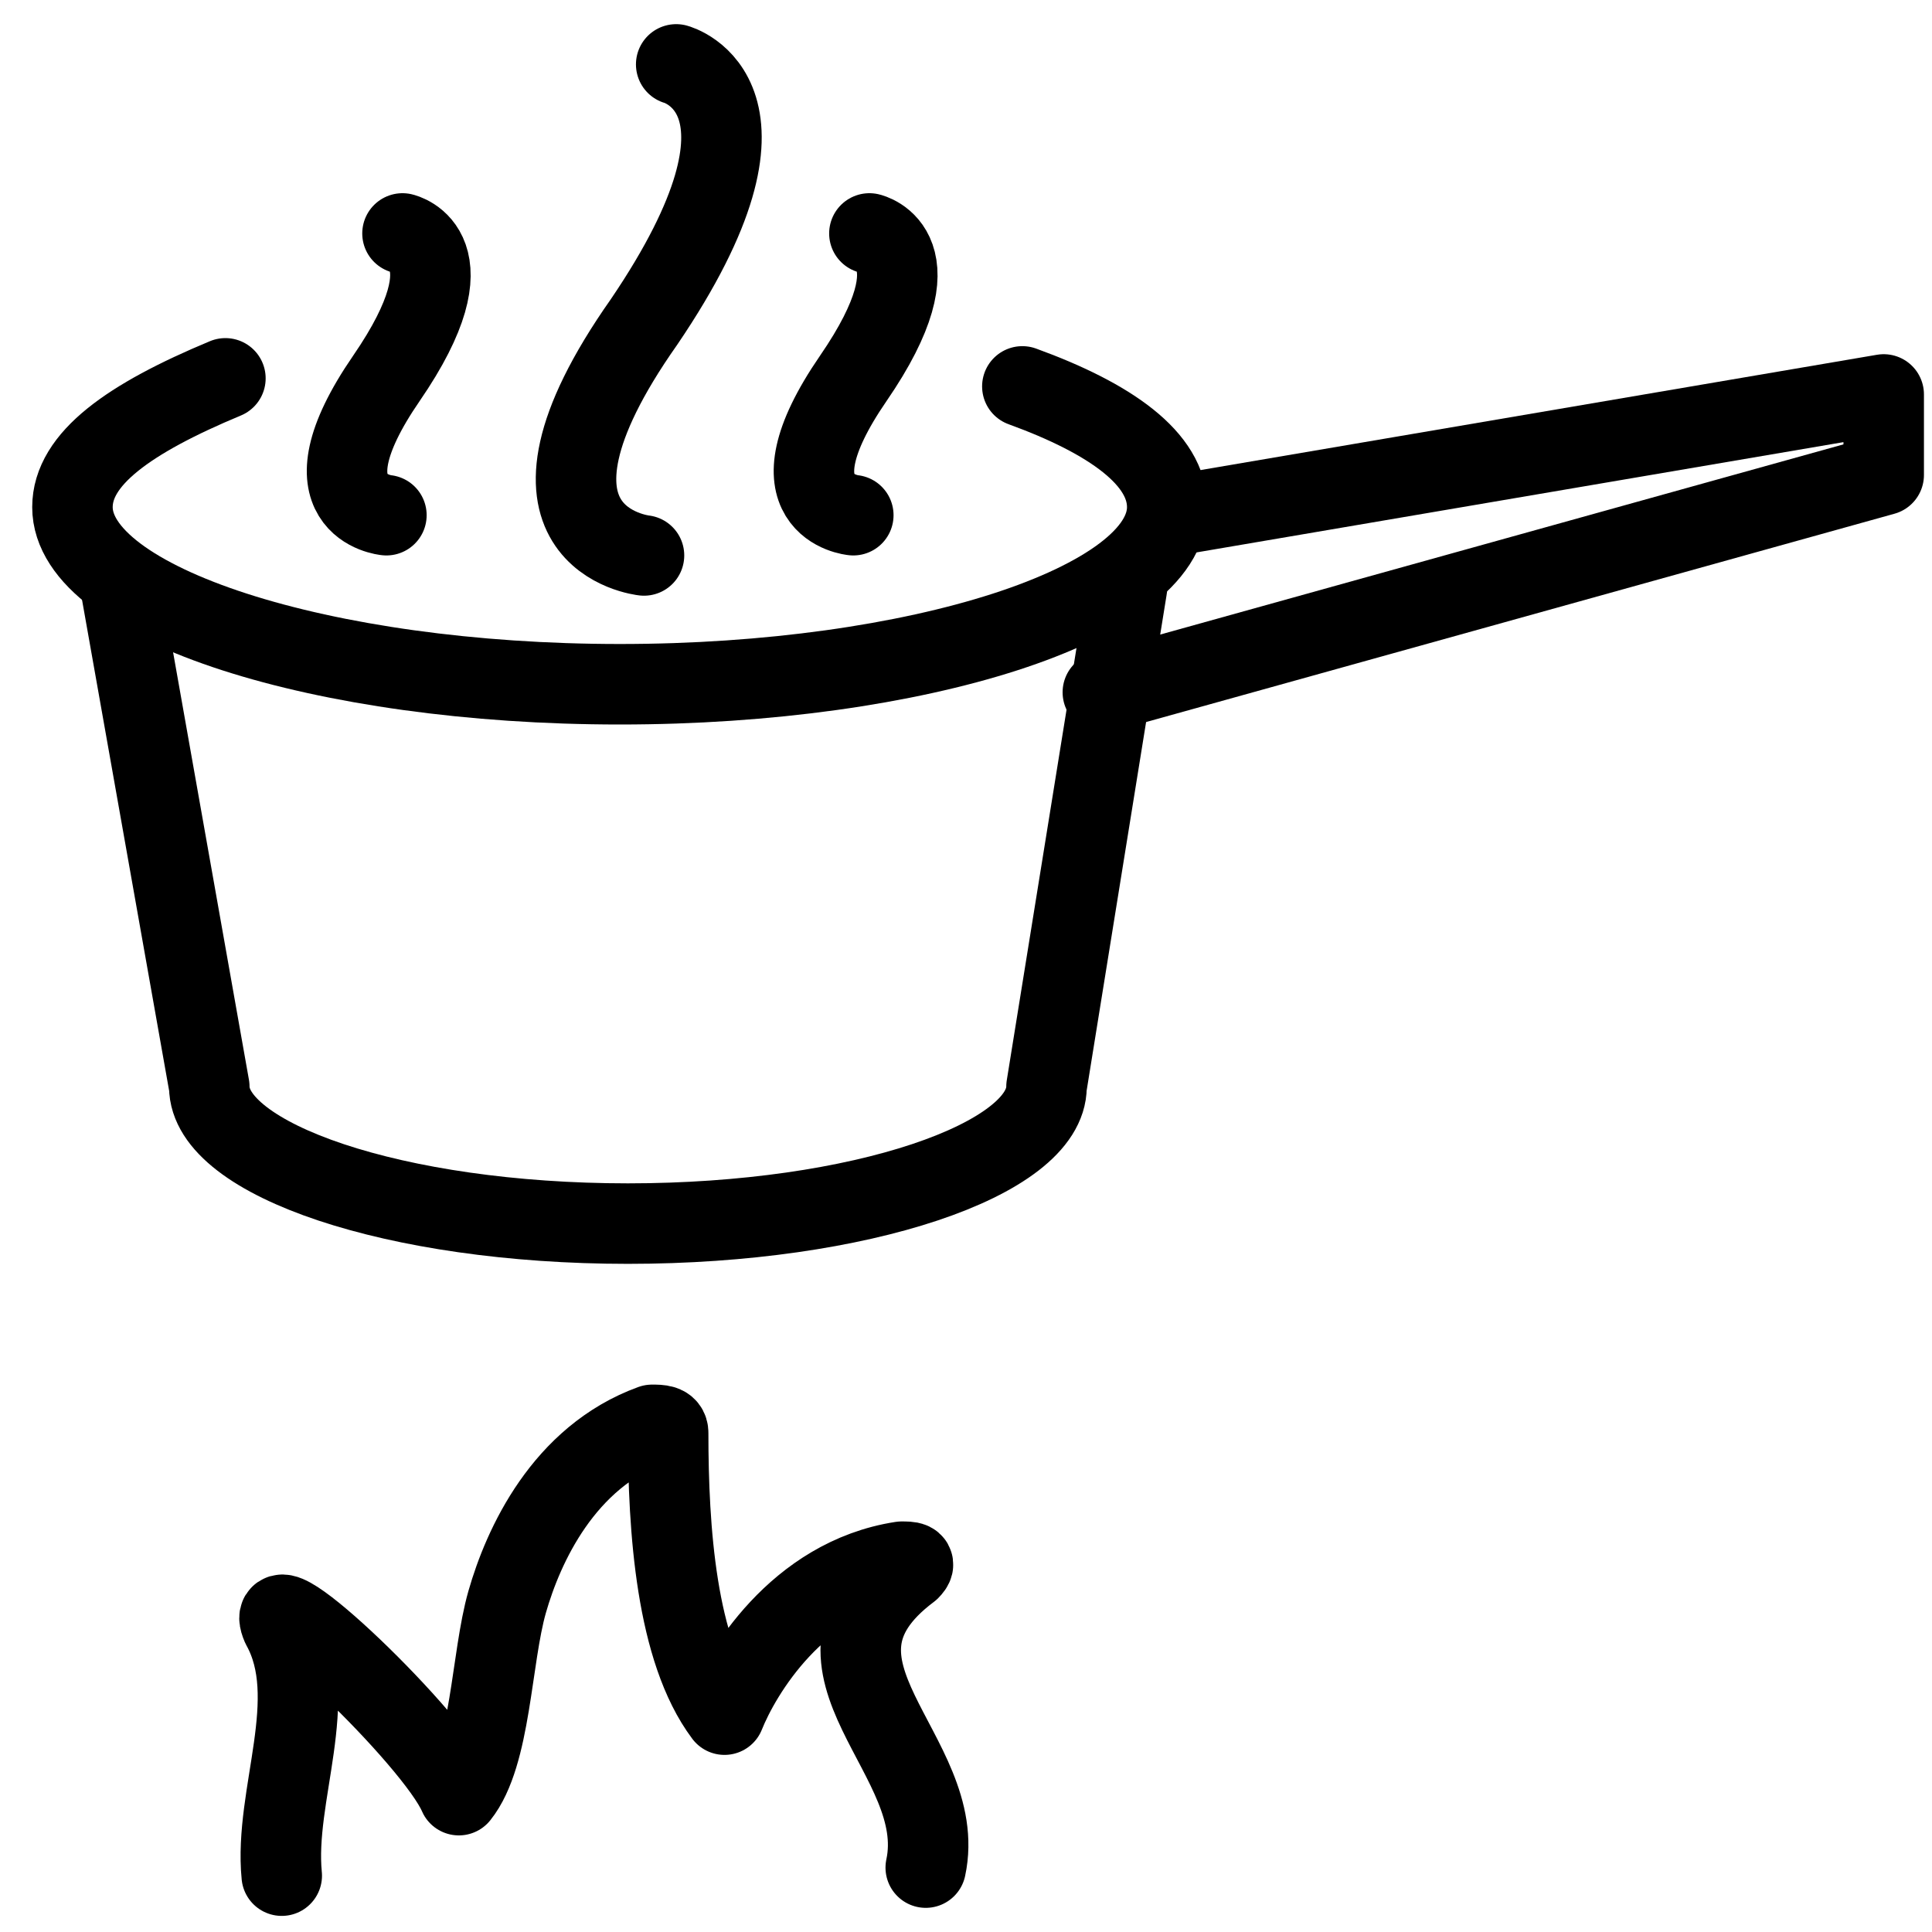
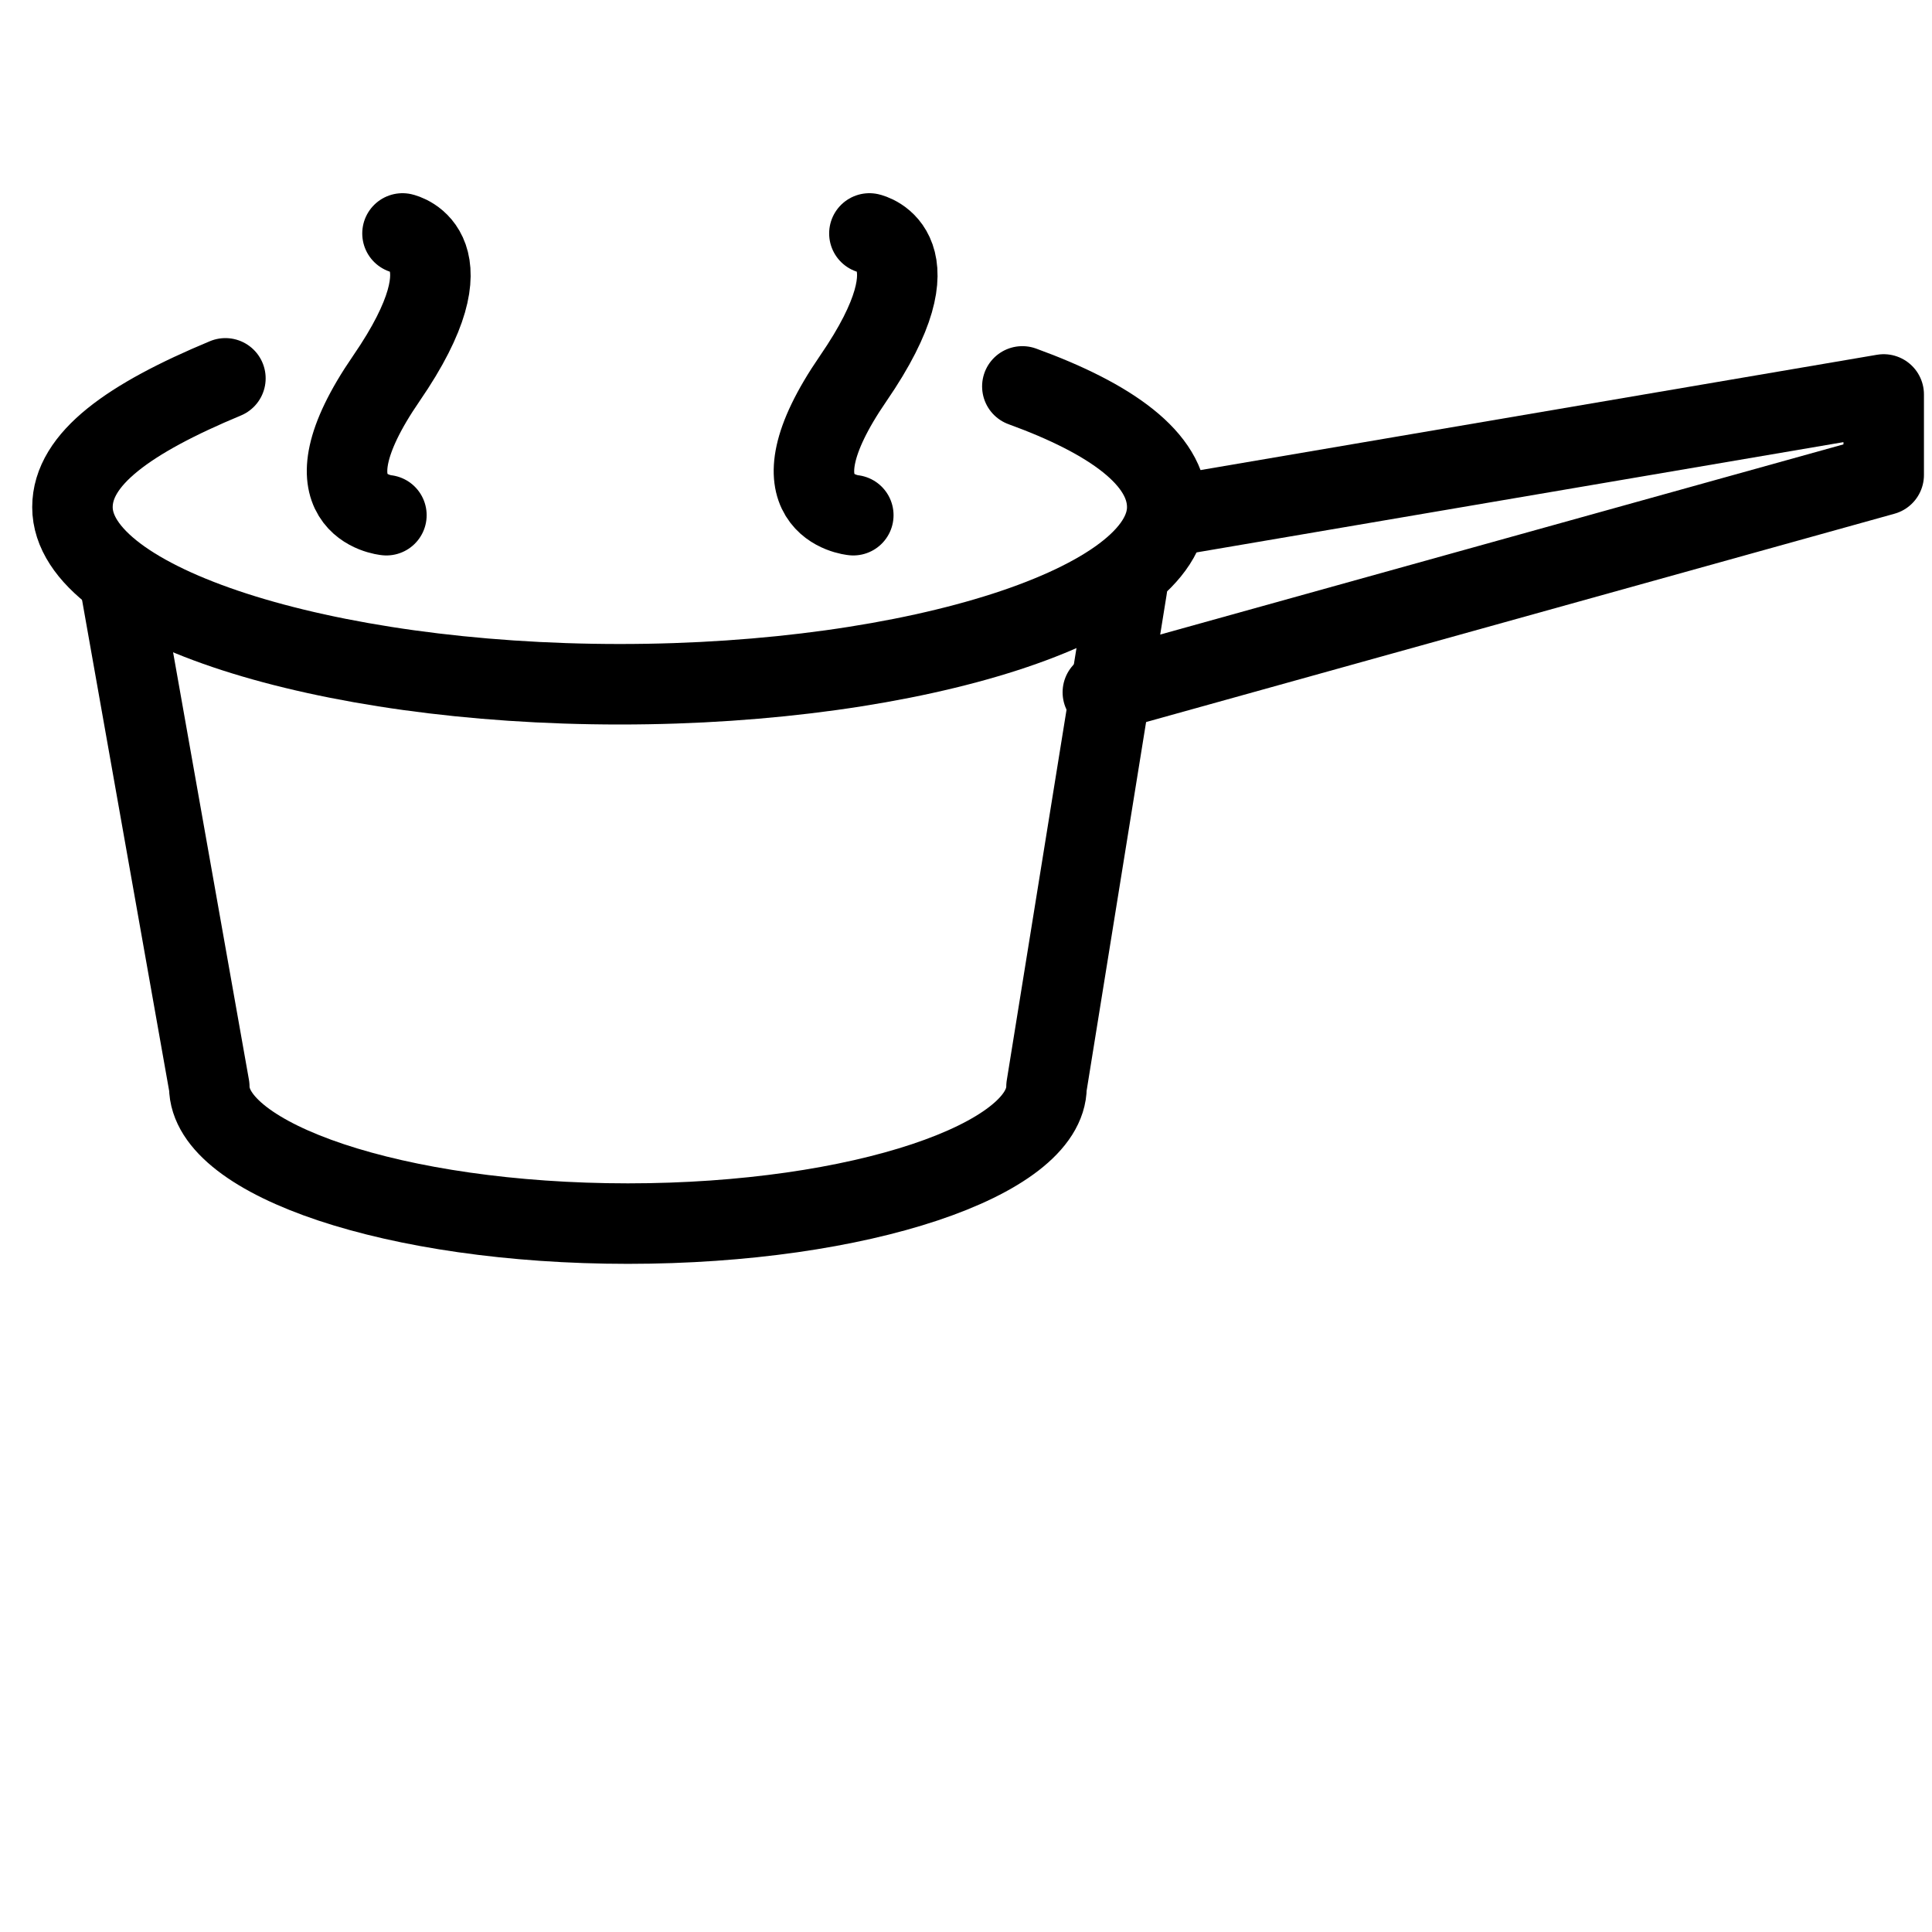
<svg xmlns="http://www.w3.org/2000/svg" version="1.1" id="Layer_1" x="0px" y="0px" width="24px" height="24px" viewBox="0 0 24 24" style="enable-background:new 0 0 24 24;" xml:space="preserve">
  <style type="text/css">
	.st0{fill:none;stroke:#000000;stroke-linecap:round;stroke-linejoin:round;stroke-miterlimit:10;}
</style>
  <g>
-     <path class="st0" d="M11.5,23.2c0.3-1.4-1.8-2.5-0.2-3.7c0.1-0.1,0-0.1-0.1-0.1c-1.3,0.2-2,1.4-2.2,1.9c-0.6-0.8-0.7-2.3-0.7-3.5   c0-0.1-0.1-0.1-0.2-0.1c-1.1,0.4-1.6,1.5-1.8,2.2c-0.2,0.7-0.2,1.9-0.6,2.4c0,0,0,0,0,0c-0.3-0.7-2.5-2.8-2.2-2.1   c0.5,0.9-0.1,2.1,0,3.1" />
-     <path class="st0" d="M8.4,0.8c0,0,1.5,0.4-0.4,3.2c-1.9,2.7,0,2.9,0,2.9" />
    <path class="st0" d="M10.8,2.9c0,0,0.9,0.2-0.2,1.8c-1.1,1.6,0,1.7,0,1.7" />
    <path class="st0" d="M5,2.9c0,0,0.9,0.2-0.2,1.8c-1.1,1.6,0,1.7,0,1.7" />
    <path class="st0" d="M1.5,7.3l1.1,6.2c0,0.9,2.3,1.7,5.2,1.7s5.2-0.8,5.2-1.7L14,7.3" />
    <path class="st0" d="M12.7,4.8c1.1,0.4,1.8,0.9,1.8,1.5c0,1.2-3.1,2.2-6.8,2.2s-6.8-1-6.8-2.2c0-0.6,0.7-1.1,1.9-1.6" />
    <polyline class="st0" points="14.6,6.4 23.4,4.9 23.4,5.9 13.7,8.6  " />
  </g>
</svg>